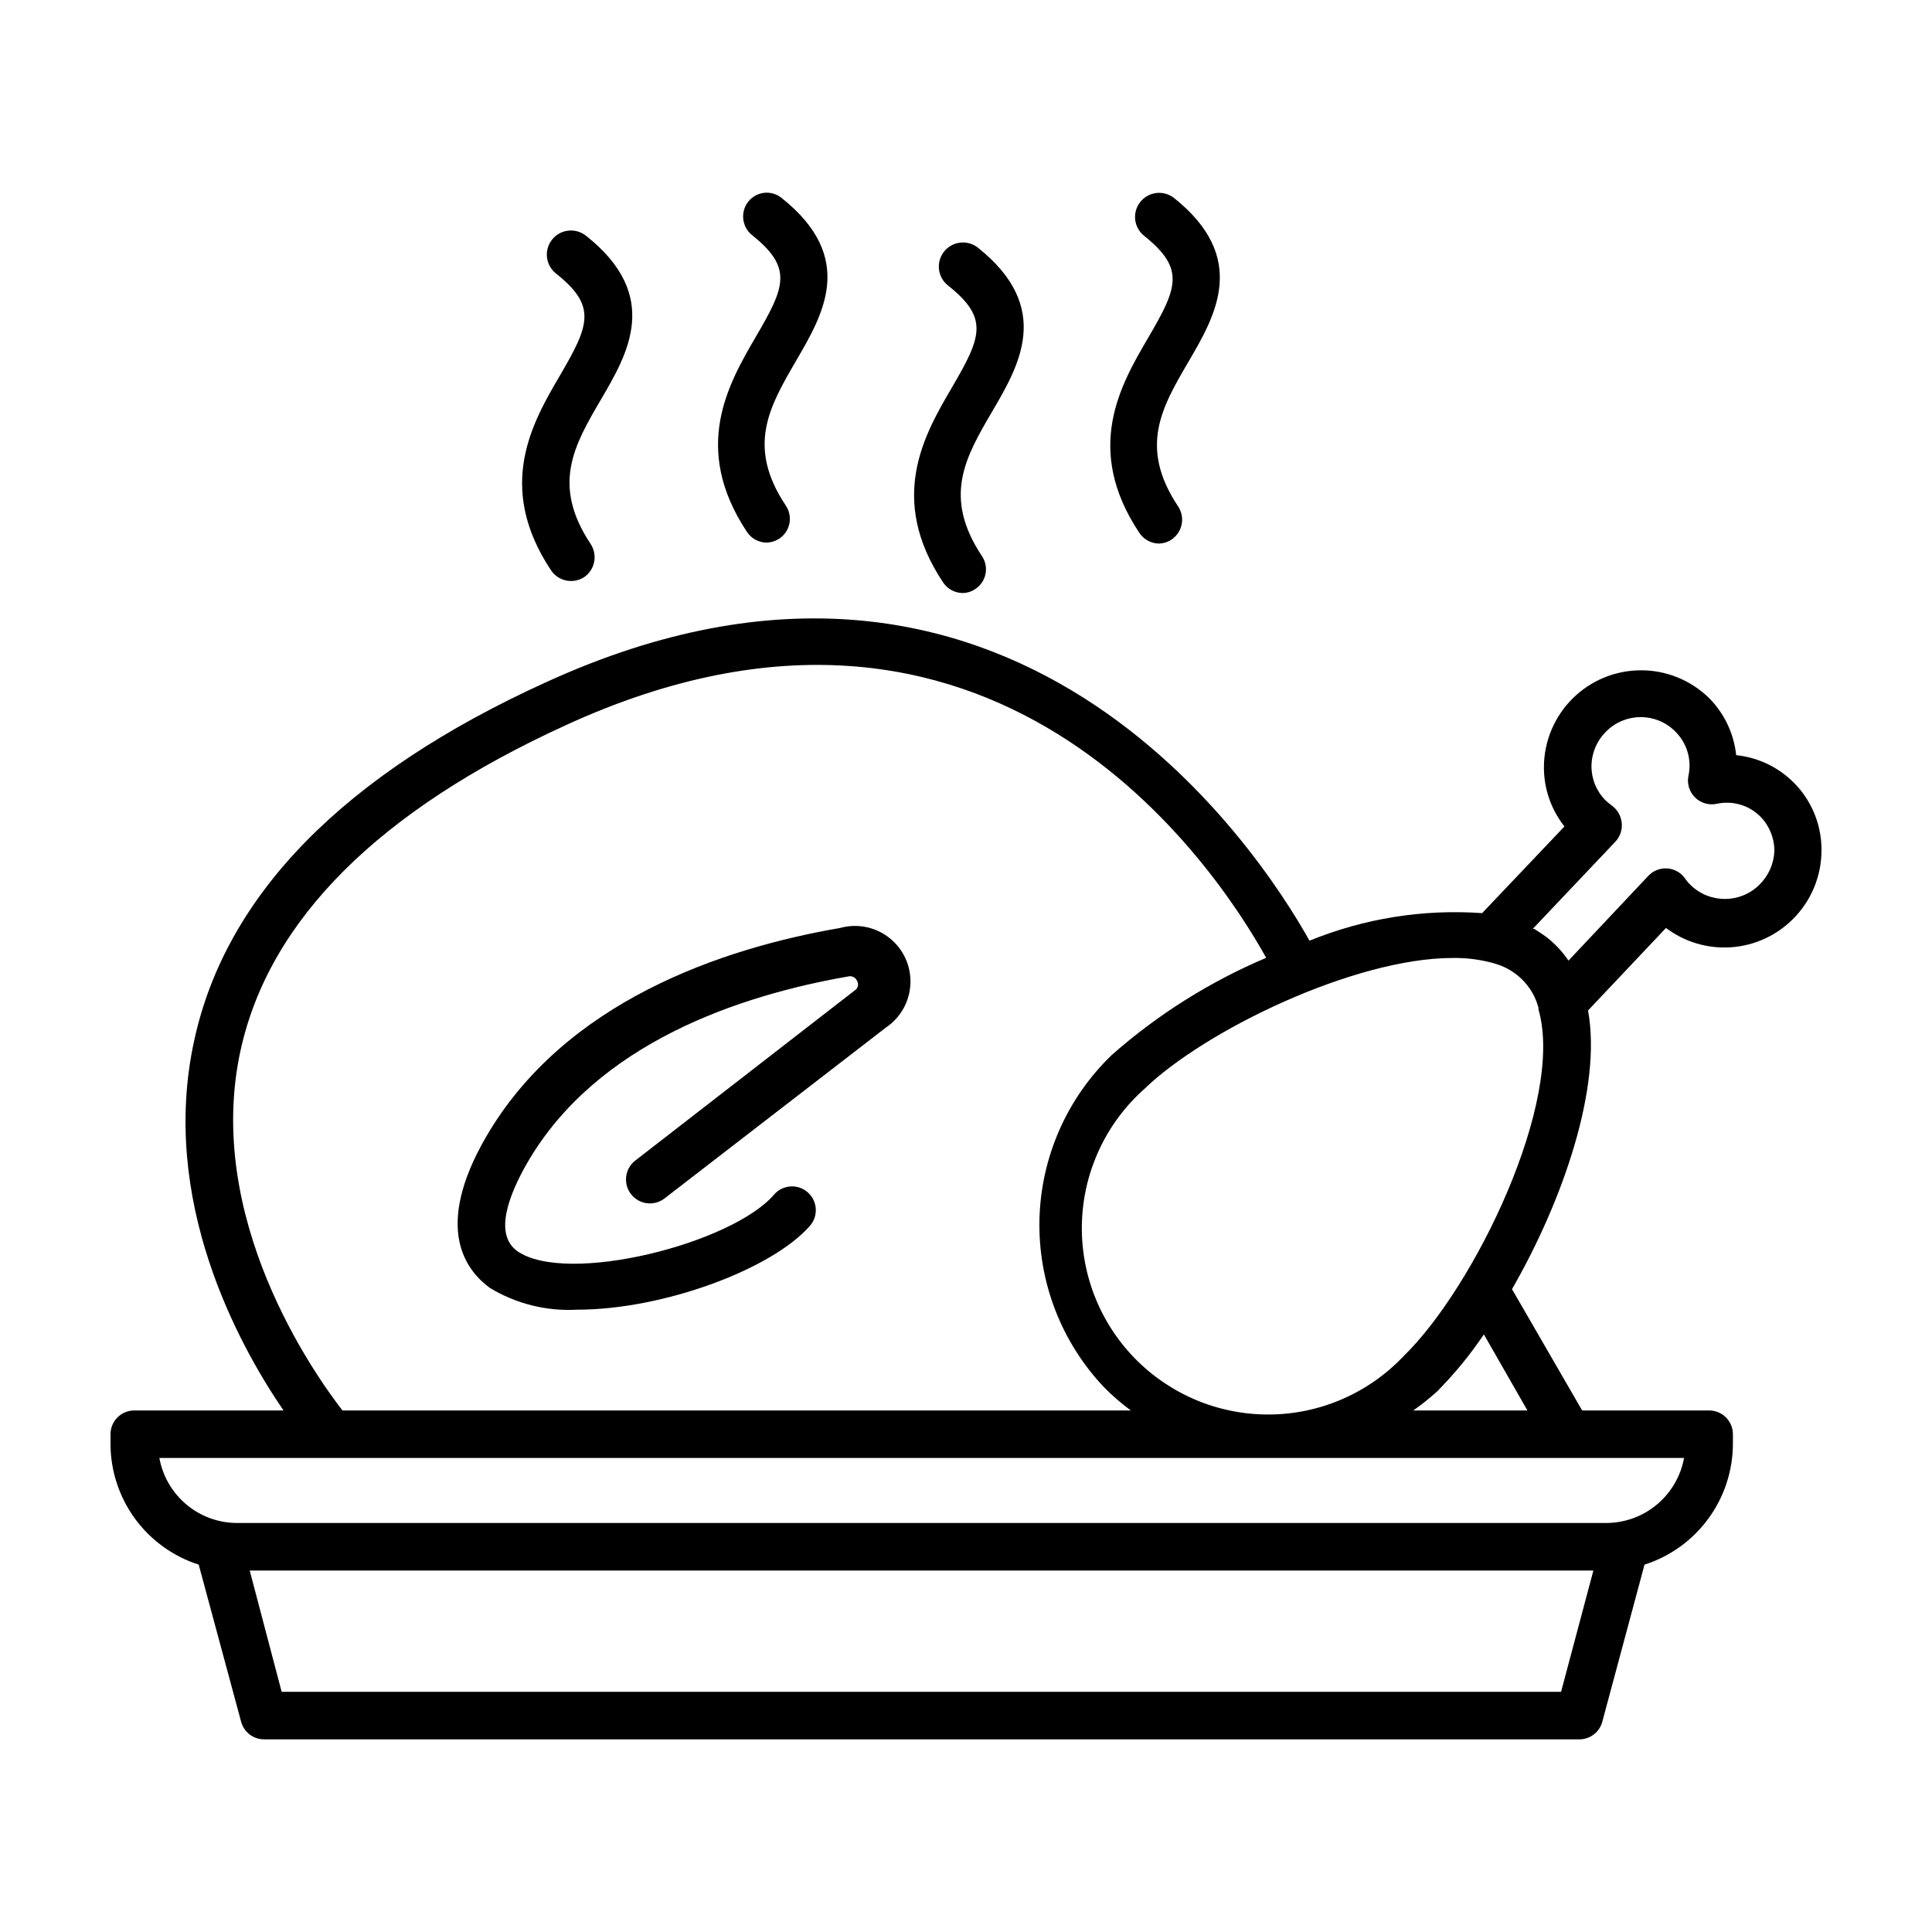
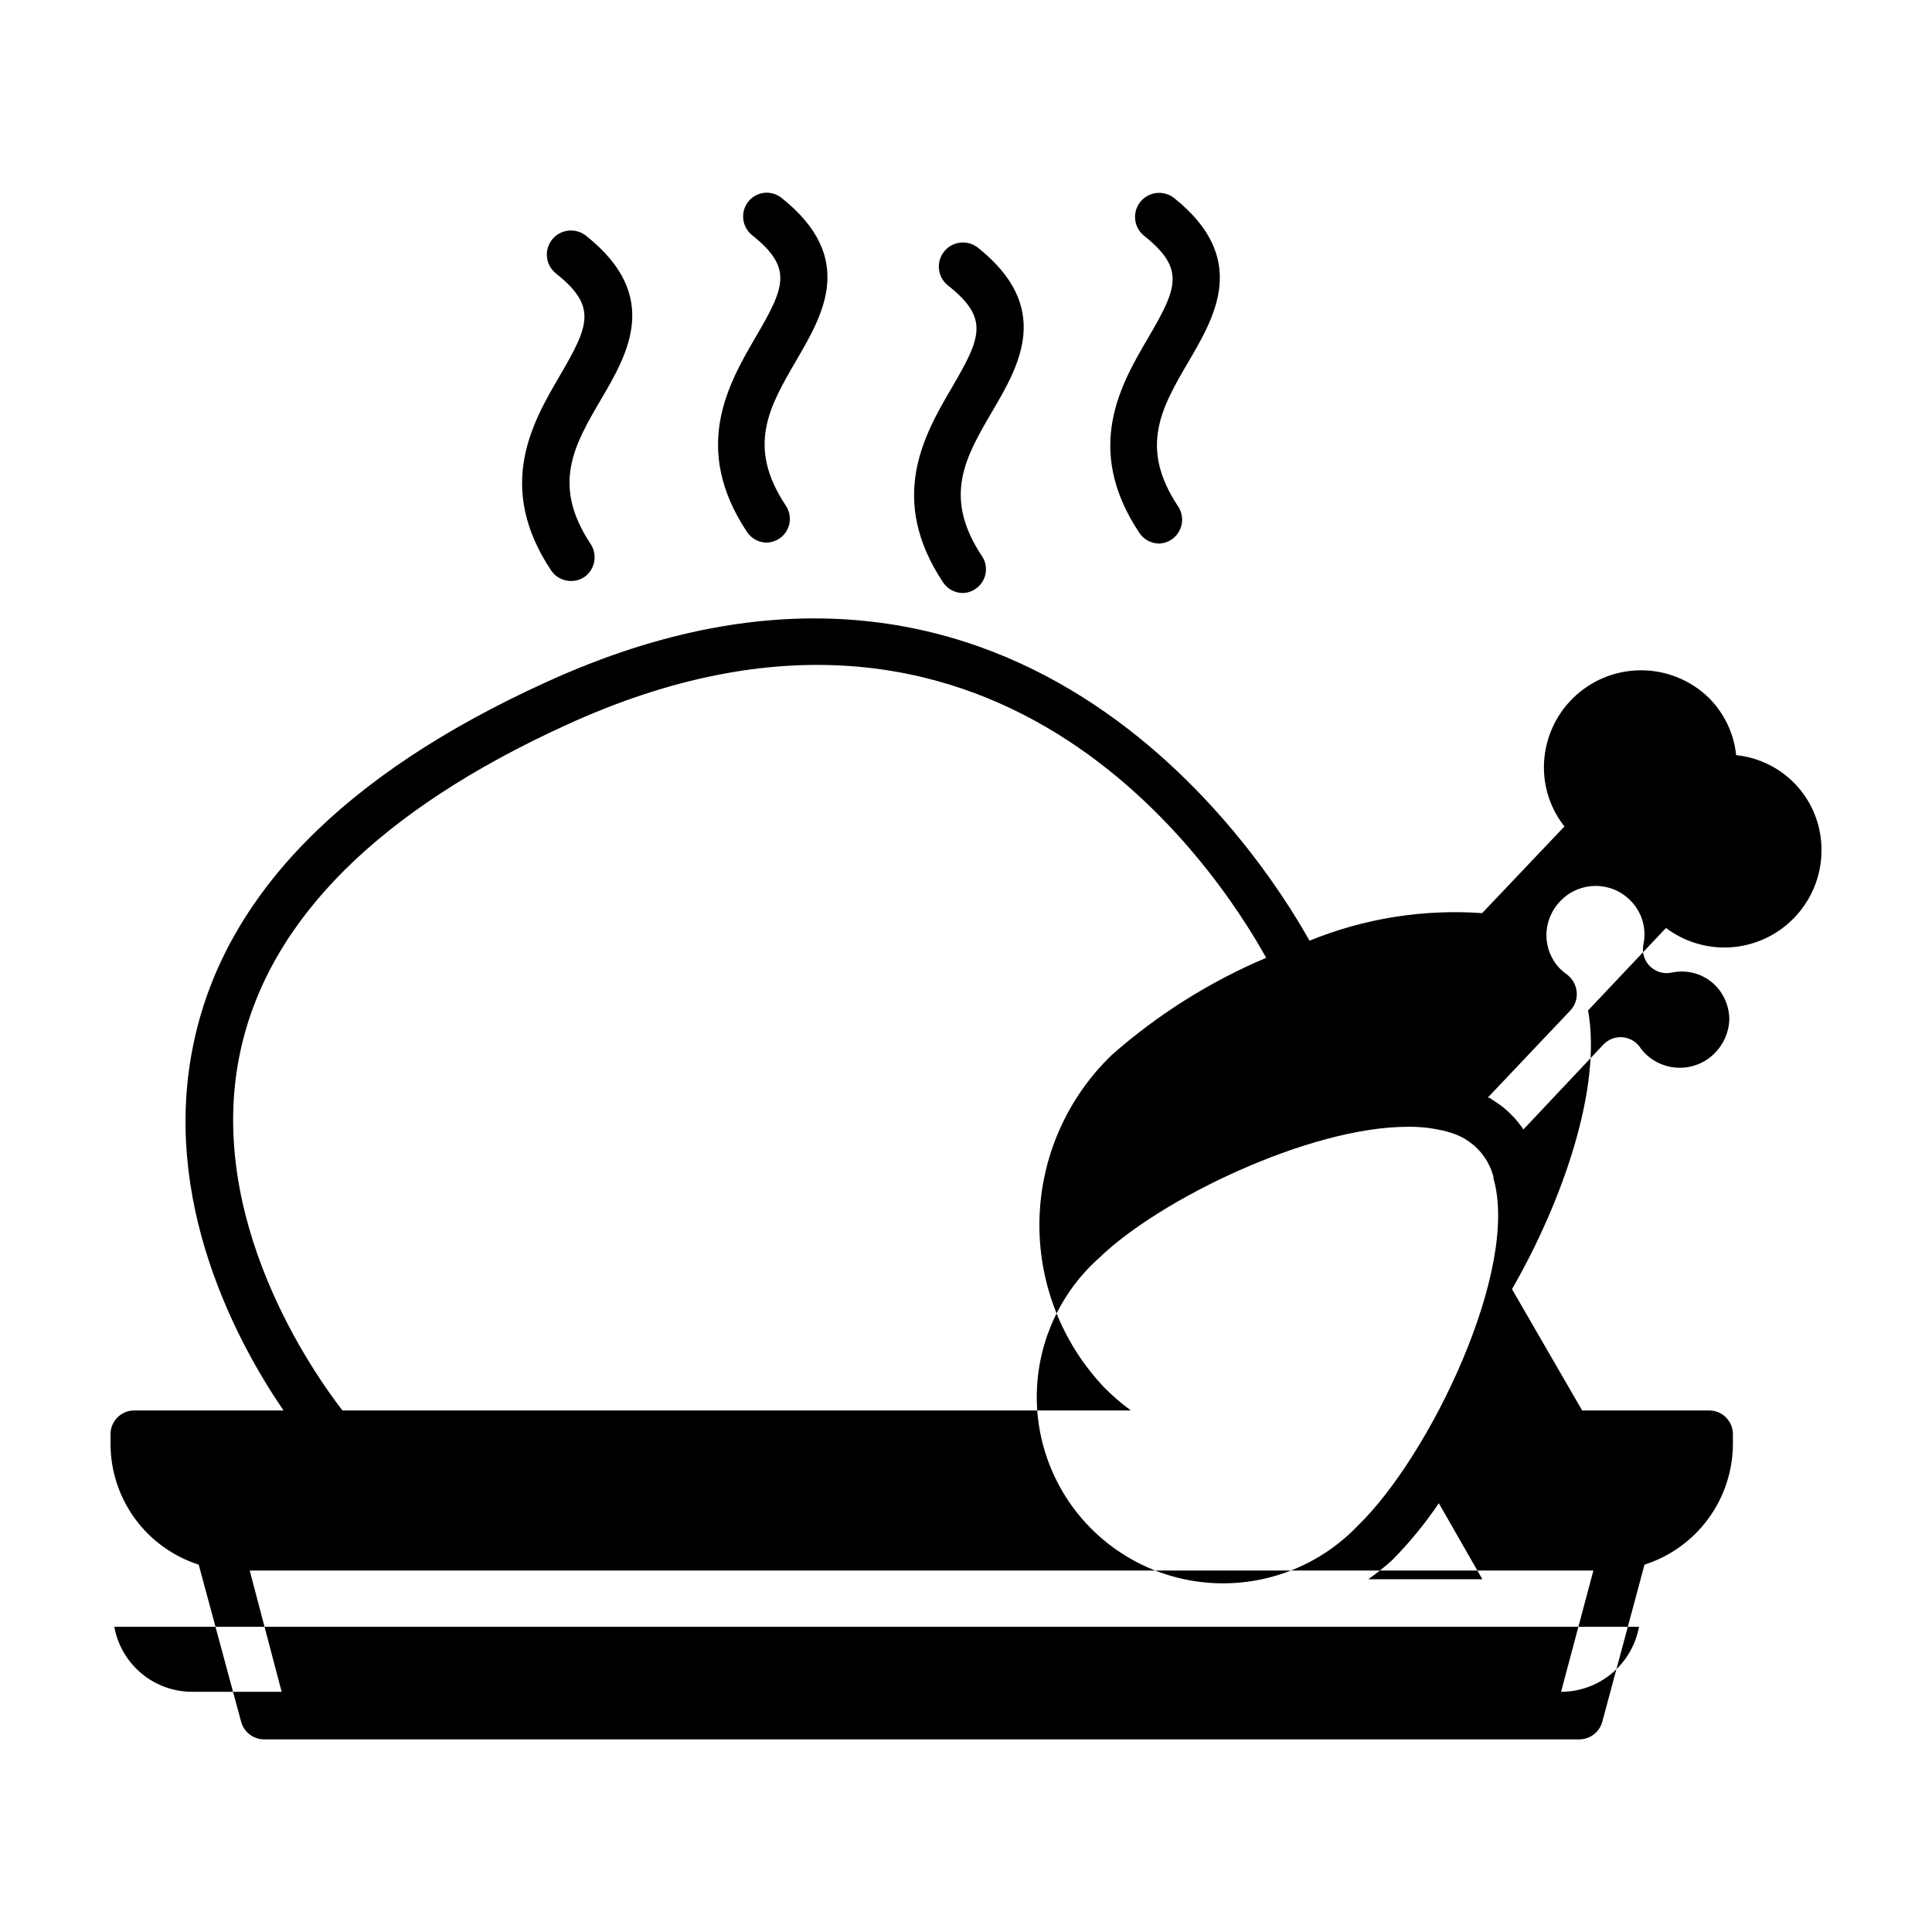
<svg xmlns="http://www.w3.org/2000/svg" fill="#000000" width="800px" height="800px" version="1.1" viewBox="144 144 512 512">
  <g>
    <path d="m455.12 196.46c-1.34-1.043-3.035-1.512-4.715-1.305-1.684 0.207-3.211 1.074-4.254 2.41-2.172 2.785-1.676 6.801 1.105 8.969 10.883 8.715 8.766 13.754 1.008 27.004-7.254 12.395-17.18 29.371-2.316 51.691 1.129 1.695 3.004 2.742 5.039 2.82 1.238 0 2.449-0.367 3.477-1.059 2.894-1.941 3.684-5.856 1.762-8.766-10.48-15.719-4.383-26.199 2.719-38.34 7.106-12.141 16.125-27.508-3.824-43.426z" />
    <path d="m403.12 209.61c-1.336-1.043-3.031-1.512-4.711-1.305-1.684 0.207-3.215 1.078-4.254 2.414-2.172 2.781-1.676 6.797 1.105 8.965 10.934 8.664 8.766 13.703 1.008 27.004-7.254 12.395-17.18 29.371-2.316 51.691 1.137 1.684 3.012 2.715 5.039 2.773 1.238 0.02 2.457-0.348 3.477-1.059 1.398-0.914 2.371-2.352 2.703-3.988 0.332-1.641-0.008-3.344-0.941-4.727-10.48-15.77-4.383-26.199 2.719-38.34 7.106-12.145 16.176-27.512-3.828-43.43z" />
    <path d="m351.13 196.46c-1.293-1.051-2.953-1.539-4.609-1.359-1.652 0.18-3.168 1.012-4.207 2.316-2.16 2.719-1.734 6.668 0.957 8.867 10.934 8.715 8.766 13.754 1.008 27.004-7.203 12.395-17.129 29.371-2.316 51.691 1.129 1.691 3.004 2.742 5.035 2.82 1.254-0.008 2.477-0.375 3.527-1.059 1.395-0.934 2.359-2.383 2.68-4.027 0.324-1.645-0.027-3.352-0.965-4.738-10.48-15.719-4.332-26.199 2.719-38.34 7.055-12.145 16.172-27.258-3.828-43.176z" />
    <path d="m299.24 206.43c-1.336-1.039-3.035-1.508-4.715-1.301-1.684 0.207-3.211 1.074-4.254 2.41-2.172 2.781-1.676 6.797 1.109 8.969 10.883 8.664 8.766 13.703 1.008 27.004-7.254 12.395-17.18 29.371-2.316 51.691h-0.004c1.957 2.84 5.812 3.621 8.715 1.762 2.871-1.957 3.656-5.848 1.766-8.766-10.48-15.77-4.383-26.199 2.719-38.34 7.106-12.141 16.125-27.508-4.027-43.43z" />
-     <path d="m604.09 344.02c-0.621-5.719-3.18-11.051-7.254-15.113-4.848-4.707-11.352-7.32-18.109-7.273-6.758 0.043-13.227 2.746-18.012 7.519-4.781 4.773-7.496 11.234-7.559 17.992-0.051 5.758 1.867 11.359 5.441 15.871l-21.816 22.973c-15.605-1.109-31.258 1.391-45.746 7.305-13.602-24.285-79.098-124.84-202.28-68.52-53.551 24.336-84.938 56.328-93.301 95.02-9.219 42.219 11.586 80.309 23.68 97.992h-39.551c-3.477 0-6.297 2.82-6.297 6.297v2.519c0 7.129 2.266 14.074 6.465 19.832 4.203 5.758 10.125 10.035 16.91 12.211l11.234 41.613c0.734 2.766 3.238 4.691 6.098 4.688h348.54c2.859 0.004 5.363-1.922 6.098-4.688l11.184-41.613c6.793-2.176 12.719-6.449 16.93-12.207 4.211-5.758 6.484-12.703 6.496-19.836v-2.519c0-1.668-0.664-3.269-1.844-4.453-1.18-1.18-2.781-1.844-4.453-1.844h-33.656l-18.59-32.145c13.504-23.477 23.879-53.504 20.152-73.859l20.656-21.863c4.941 3.727 11.062 5.543 17.234 5.117 6.176-0.426 11.988-3.066 16.371-7.434 4.875-4.84 7.613-11.422 7.606-18.289 0.035-6.258-2.266-12.305-6.445-16.961-4.184-4.656-9.949-7.59-16.176-8.23zm-396.34 78.344c7.555-34.512 36.574-63.582 86.453-86.301 113-51.691 171.85 37.484 185.35 61.766-14.91 6.316-28.707 14.992-40.859 25.695-11.934 11.449-18.848 27.156-19.227 43.691-0.375 16.535 5.812 32.543 17.211 44.523 2.176 2.191 4.516 4.215 7.004 6.047h-208.93c-7.559-9.773-36.73-50.934-27.004-95.422zm349.95 169.98h-339.06l-8.465-32.141h356.09zm11.941-44.738h-362.75c-4.914 0.008-9.68-1.711-13.457-4.863-3.773-3.148-6.324-7.527-7.199-12.367h404.06c-0.887 4.836-3.438 9.207-7.211 12.355-3.773 3.148-8.531 4.875-13.445 4.875zm-20.859-29.824h-30.23c2.199-1.555 4.301-3.234 6.301-5.039 4.594-4.641 8.742-9.699 12.391-15.113zm-32.898-14.309c-9.266 9.762-22.113 15.32-35.57 15.387-13.457 0.066-26.359-5.363-35.719-15.031-9.359-9.672-14.367-22.742-13.863-36.191s6.477-26.109 16.531-35.051c16.02-15.516 55.672-34.711 81.719-34.711 3-0.047 5.992 0.258 8.918 0.906 0.902 0.188 1.793 0.422 2.672 0.707 2.652 0.824 5.059 2.297 7 4.281 1.523 1.566 2.719 3.414 3.527 5.441 0.203 0.539 0.402 1.141 0.605 1.812 0.023 0.152 0.023 0.305 0 0.453 7.055 24.234-16.977 73.758-35.82 91.996zm94.363-125c-5.066 5.016-13.223 5.016-18.289 0-0.551-0.527-1.043-1.121-1.461-1.762-1.105-1.512-2.824-2.457-4.695-2.574-1.867-0.117-3.691 0.605-4.977 1.969l-21.16 22.469c-1.602-2.379-3.574-4.488-5.844-6.246l-1.008-0.707-2.215-1.461h-0.402l21.867-23.074-0.004 0.004c1.285-1.344 1.914-3.191 1.711-5.039-0.18-1.805-1.113-3.453-2.57-4.535-0.621-0.445-1.211-0.934-1.762-1.461-2.375-2.398-3.699-5.644-3.68-9.02 0.031-3.473 1.445-6.789 3.93-9.219 5.039-5.035 13.203-5.035 18.238 0 3.129 3.059 4.461 7.516 3.527 11.789-0.422 2.086 0.234 4.242 1.75 5.734 1.516 1.492 3.68 2.121 5.758 1.672 4.195-0.914 8.566 0.375 11.586 3.426 2.371 2.422 3.691 5.68 3.68 9.07-0.125 3.387-1.551 6.598-3.981 8.965z" />
-     <path d="m366.64 389.92c-31.285 5.391-73.004 19.445-93.859 55.418-13.957 24.133-5.34 35.266 1.008 39.953 6.949 4.219 15.012 6.238 23.125 5.793 22.871 0 51.691-10.73 61.715-22.219l0.004 0.004c2.293-2.617 2.035-6.598-0.582-8.895-2.613-2.297-6.594-2.035-8.891 0.578-11.133 13.051-54.965 24.133-68.066 15.016-6.348-4.535-2.117-15.113 2.621-23.375 18.391-31.84 56.426-44.438 85.094-49.422v-0.004c0.953-0.227 1.93 0.262 2.316 1.16 0.426 0.727 0.324 1.648-0.25 2.266l-58.492 45.344c-2.781 2.129-3.312 6.109-1.184 8.891 2.129 2.785 6.109 3.312 8.891 1.184l58.746-45.344v0.004c3.879-2.637 6.269-6.961 6.441-11.645 0.168-4.688-1.91-9.176-5.59-12.078-3.68-2.906-8.527-3.883-13.047-2.629z" />
+     <path d="m604.09 344.02c-0.621-5.719-3.18-11.051-7.254-15.113-4.848-4.707-11.352-7.32-18.109-7.273-6.758 0.043-13.227 2.746-18.012 7.519-4.781 4.773-7.496 11.234-7.559 17.992-0.051 5.758 1.867 11.359 5.441 15.871l-21.816 22.973c-15.605-1.109-31.258 1.391-45.746 7.305-13.602-24.285-79.098-124.84-202.28-68.52-53.551 24.336-84.938 56.328-93.301 95.02-9.219 42.219 11.586 80.309 23.68 97.992h-39.551c-3.477 0-6.297 2.82-6.297 6.297v2.519c0 7.129 2.266 14.074 6.465 19.832 4.203 5.758 10.125 10.035 16.91 12.211l11.234 41.613c0.734 2.766 3.238 4.691 6.098 4.688h348.54c2.859 0.004 5.363-1.922 6.098-4.688l11.184-41.613c6.793-2.176 12.719-6.449 16.93-12.207 4.211-5.758 6.484-12.703 6.496-19.836v-2.519c0-1.668-0.664-3.269-1.844-4.453-1.18-1.18-2.781-1.844-4.453-1.844h-33.656l-18.59-32.145c13.504-23.477 23.879-53.504 20.152-73.859l20.656-21.863c4.941 3.727 11.062 5.543 17.234 5.117 6.176-0.426 11.988-3.066 16.371-7.434 4.875-4.84 7.613-11.422 7.606-18.289 0.035-6.258-2.266-12.305-6.445-16.961-4.184-4.656-9.949-7.59-16.176-8.23zm-396.34 78.344c7.555-34.512 36.574-63.582 86.453-86.301 113-51.691 171.85 37.484 185.35 61.766-14.91 6.316-28.707 14.992-40.859 25.695-11.934 11.449-18.848 27.156-19.227 43.691-0.375 16.535 5.812 32.543 17.211 44.523 2.176 2.191 4.516 4.215 7.004 6.047h-208.93c-7.559-9.773-36.73-50.934-27.004-95.422zm349.95 169.98h-339.06l-8.465-32.141h356.09zh-362.75c-4.914 0.008-9.68-1.711-13.457-4.863-3.773-3.148-6.324-7.527-7.199-12.367h404.06c-0.887 4.836-3.438 9.207-7.211 12.355-3.773 3.148-8.531 4.875-13.445 4.875zm-20.859-29.824h-30.23c2.199-1.555 4.301-3.234 6.301-5.039 4.594-4.641 8.742-9.699 12.391-15.113zm-32.898-14.309c-9.266 9.762-22.113 15.32-35.57 15.387-13.457 0.066-26.359-5.363-35.719-15.031-9.359-9.672-14.367-22.742-13.863-36.191s6.477-26.109 16.531-35.051c16.02-15.516 55.672-34.711 81.719-34.711 3-0.047 5.992 0.258 8.918 0.906 0.902 0.188 1.793 0.422 2.672 0.707 2.652 0.824 5.059 2.297 7 4.281 1.523 1.566 2.719 3.414 3.527 5.441 0.203 0.539 0.402 1.141 0.605 1.812 0.023 0.152 0.023 0.305 0 0.453 7.055 24.234-16.977 73.758-35.82 91.996zm94.363-125c-5.066 5.016-13.223 5.016-18.289 0-0.551-0.527-1.043-1.121-1.461-1.762-1.105-1.512-2.824-2.457-4.695-2.574-1.867-0.117-3.691 0.605-4.977 1.969l-21.16 22.469c-1.602-2.379-3.574-4.488-5.844-6.246l-1.008-0.707-2.215-1.461h-0.402l21.867-23.074-0.004 0.004c1.285-1.344 1.914-3.191 1.711-5.039-0.18-1.805-1.113-3.453-2.57-4.535-0.621-0.445-1.211-0.934-1.762-1.461-2.375-2.398-3.699-5.644-3.68-9.02 0.031-3.473 1.445-6.789 3.93-9.219 5.039-5.035 13.203-5.035 18.238 0 3.129 3.059 4.461 7.516 3.527 11.789-0.422 2.086 0.234 4.242 1.75 5.734 1.516 1.492 3.68 2.121 5.758 1.672 4.195-0.914 8.566 0.375 11.586 3.426 2.371 2.422 3.691 5.68 3.68 9.07-0.125 3.387-1.551 6.598-3.981 8.965z" />
  </g>
</svg>